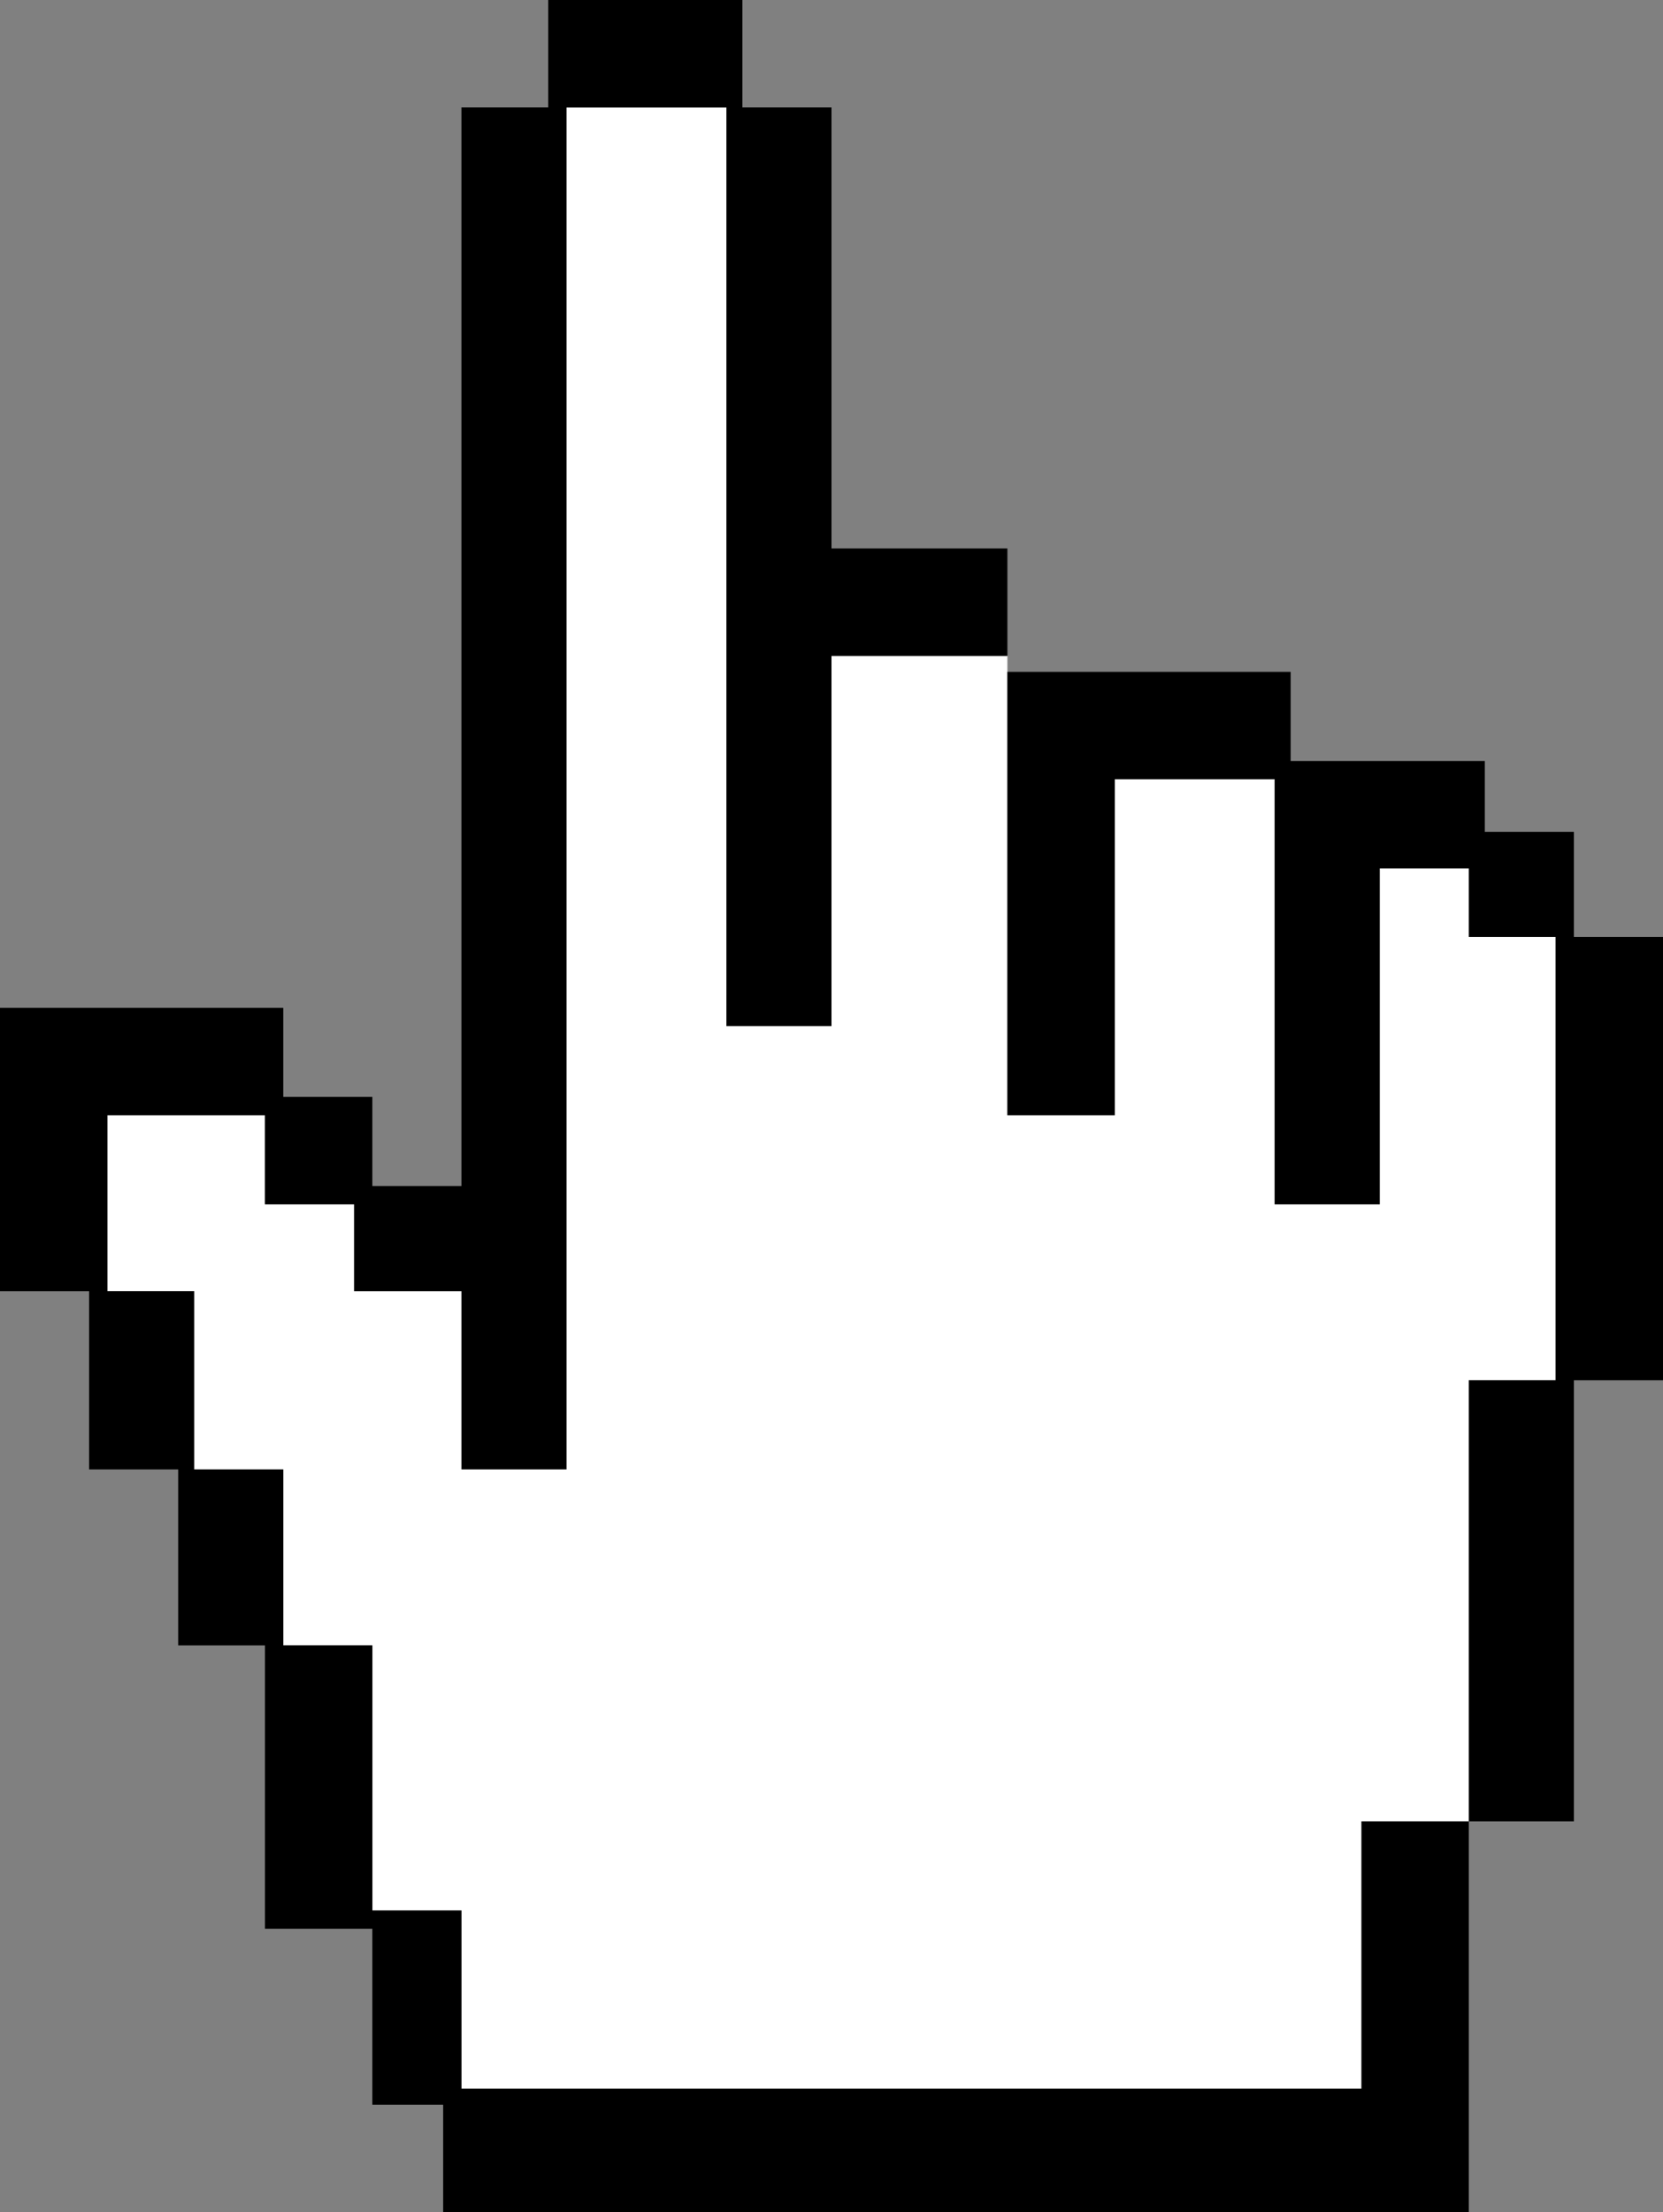
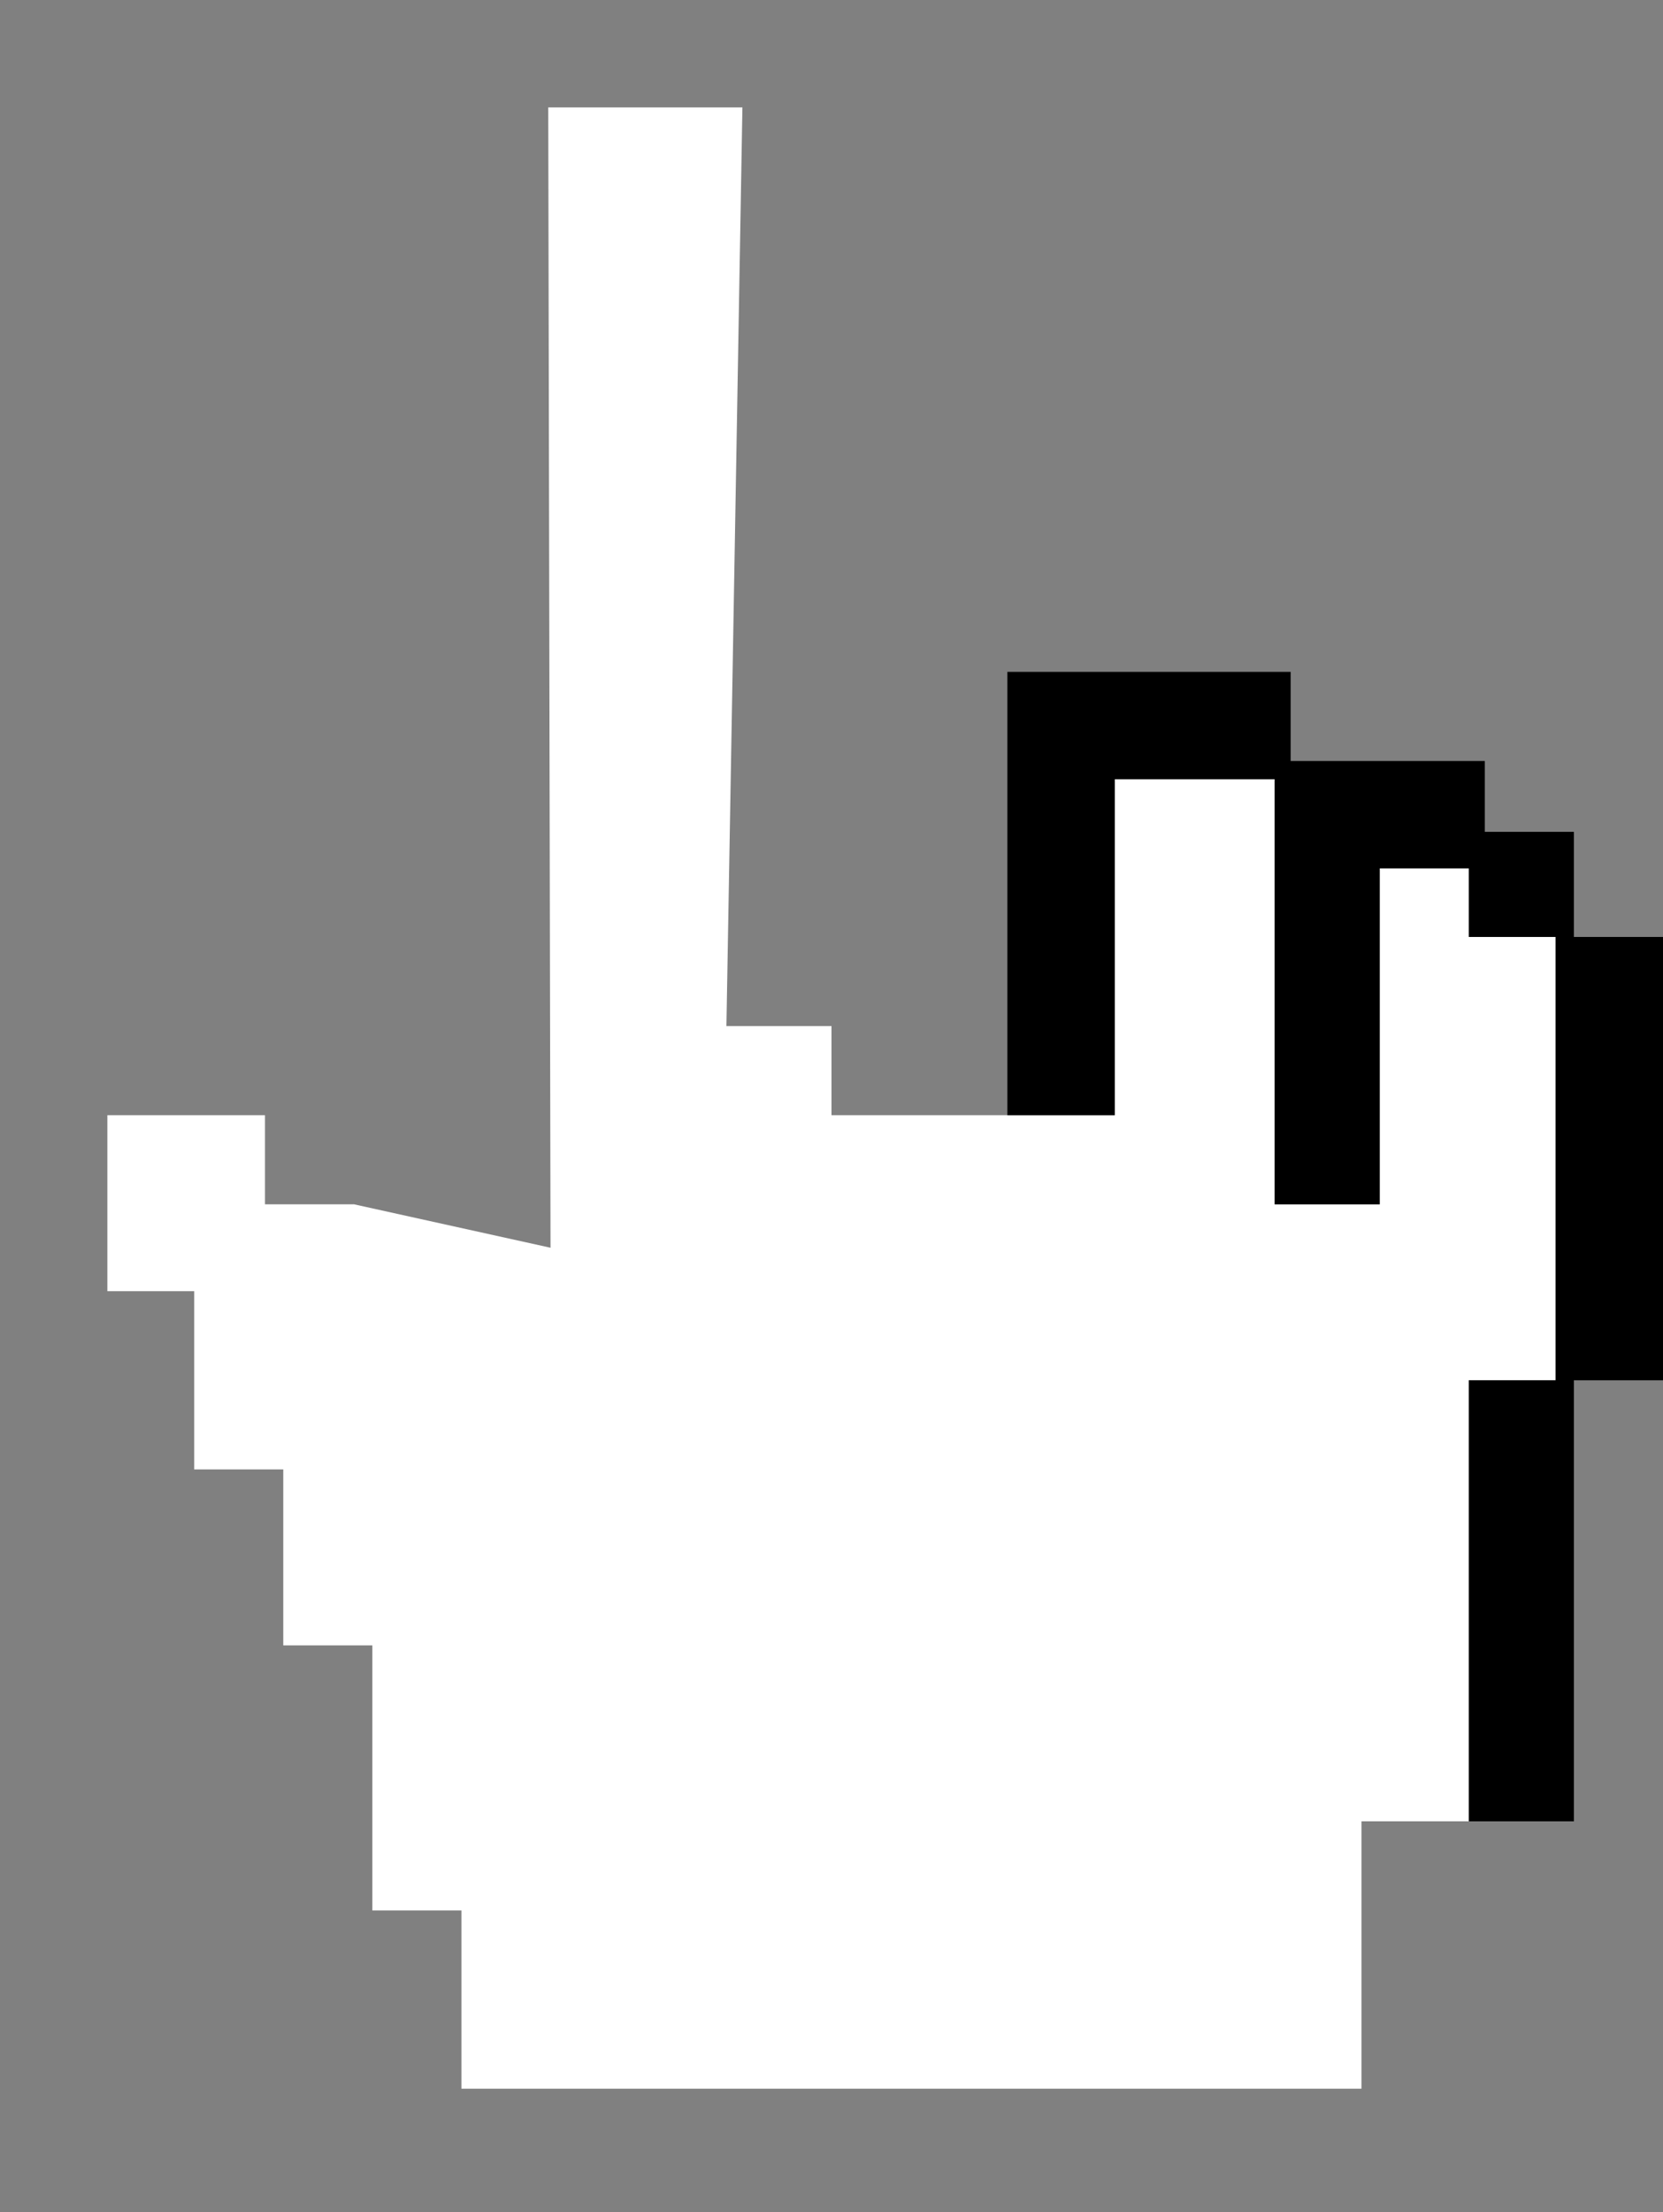
<svg xmlns="http://www.w3.org/2000/svg" fill="none" height="96.8" preserveAspectRatio="xMidYMid meet" style="fill: none" version="1" viewBox="0.0 0.8 72.8 96.8" width="72.8" zoomAndPan="magnify">
  <rect x="0.0" y="0.8" width="72.8" height="96.8" fill="#808080" stroke="none" />
  <g id="change1_1">
-     <path d="M24.1 55.4L24 5.5H32.5L31.8 45.7H36.4V29.5H44.1V49.6H48.8V34.9H55.8V53.5H60.4V38.8H64.3V41.8H68.1V61.2H64.3V80.5H59.6V92.2H20.2V84.4H16.3V72.8H12.4V65.1H8.5V57.3H4.7V49.6H11.6V53.5H15.5L24.1 55.4Z" fill="#ffffff" />
+     <path d="M24.1 55.4L24 5.5H32.5L31.8 45.7H36.4V29.5V49.6H48.8V34.9H55.8V53.5H60.4V38.8H64.3V41.8H68.1V61.2H64.3V80.5H59.6V92.2H20.2V84.4H16.3V72.8H12.4V65.1H8.5V57.3H4.7V49.6H11.6V53.5H15.5L24.1 55.4Z" fill="#ffffff" />
  </g>
  <g id="change2_1">
-     <path d="M59.6 92.2H20.2V84.4H16.3V72.8H12.4V65.1H8.5V57.3H4.7V49.6H11.6V53.5H15.5V57.3H20.2V65.1H24.8V5.5H31.8V45.7H36.4V29.5H44.1V24.8H36.4V5.5H32.5V0.8H24V5.5H20.2V52.7H16.3V48.8H12.4V44.9H0V45.7V49.6V57.3H3.9V65.1H7.8V72.8H11.6V85.2H16.3V92.9H19.4V97.6H64.3V96.8V92.2V80.5H59.6V92.2Z" fill="#000000" />
-   </g>
+     </g>
  <g id="change2_2">
    <path d="M68.9 41.8V37.2H65V34.1H60.4H56.5V30.2H48.8H48H44.1V49.6H48.8V34.9H55.8V53.5H60.4V38.8H64.3V41.8H68.1V61.2H64.3V80.5H68.9V61.2H72.8V41.8H68.9Z" fill="#000000" />
  </g>
</svg>